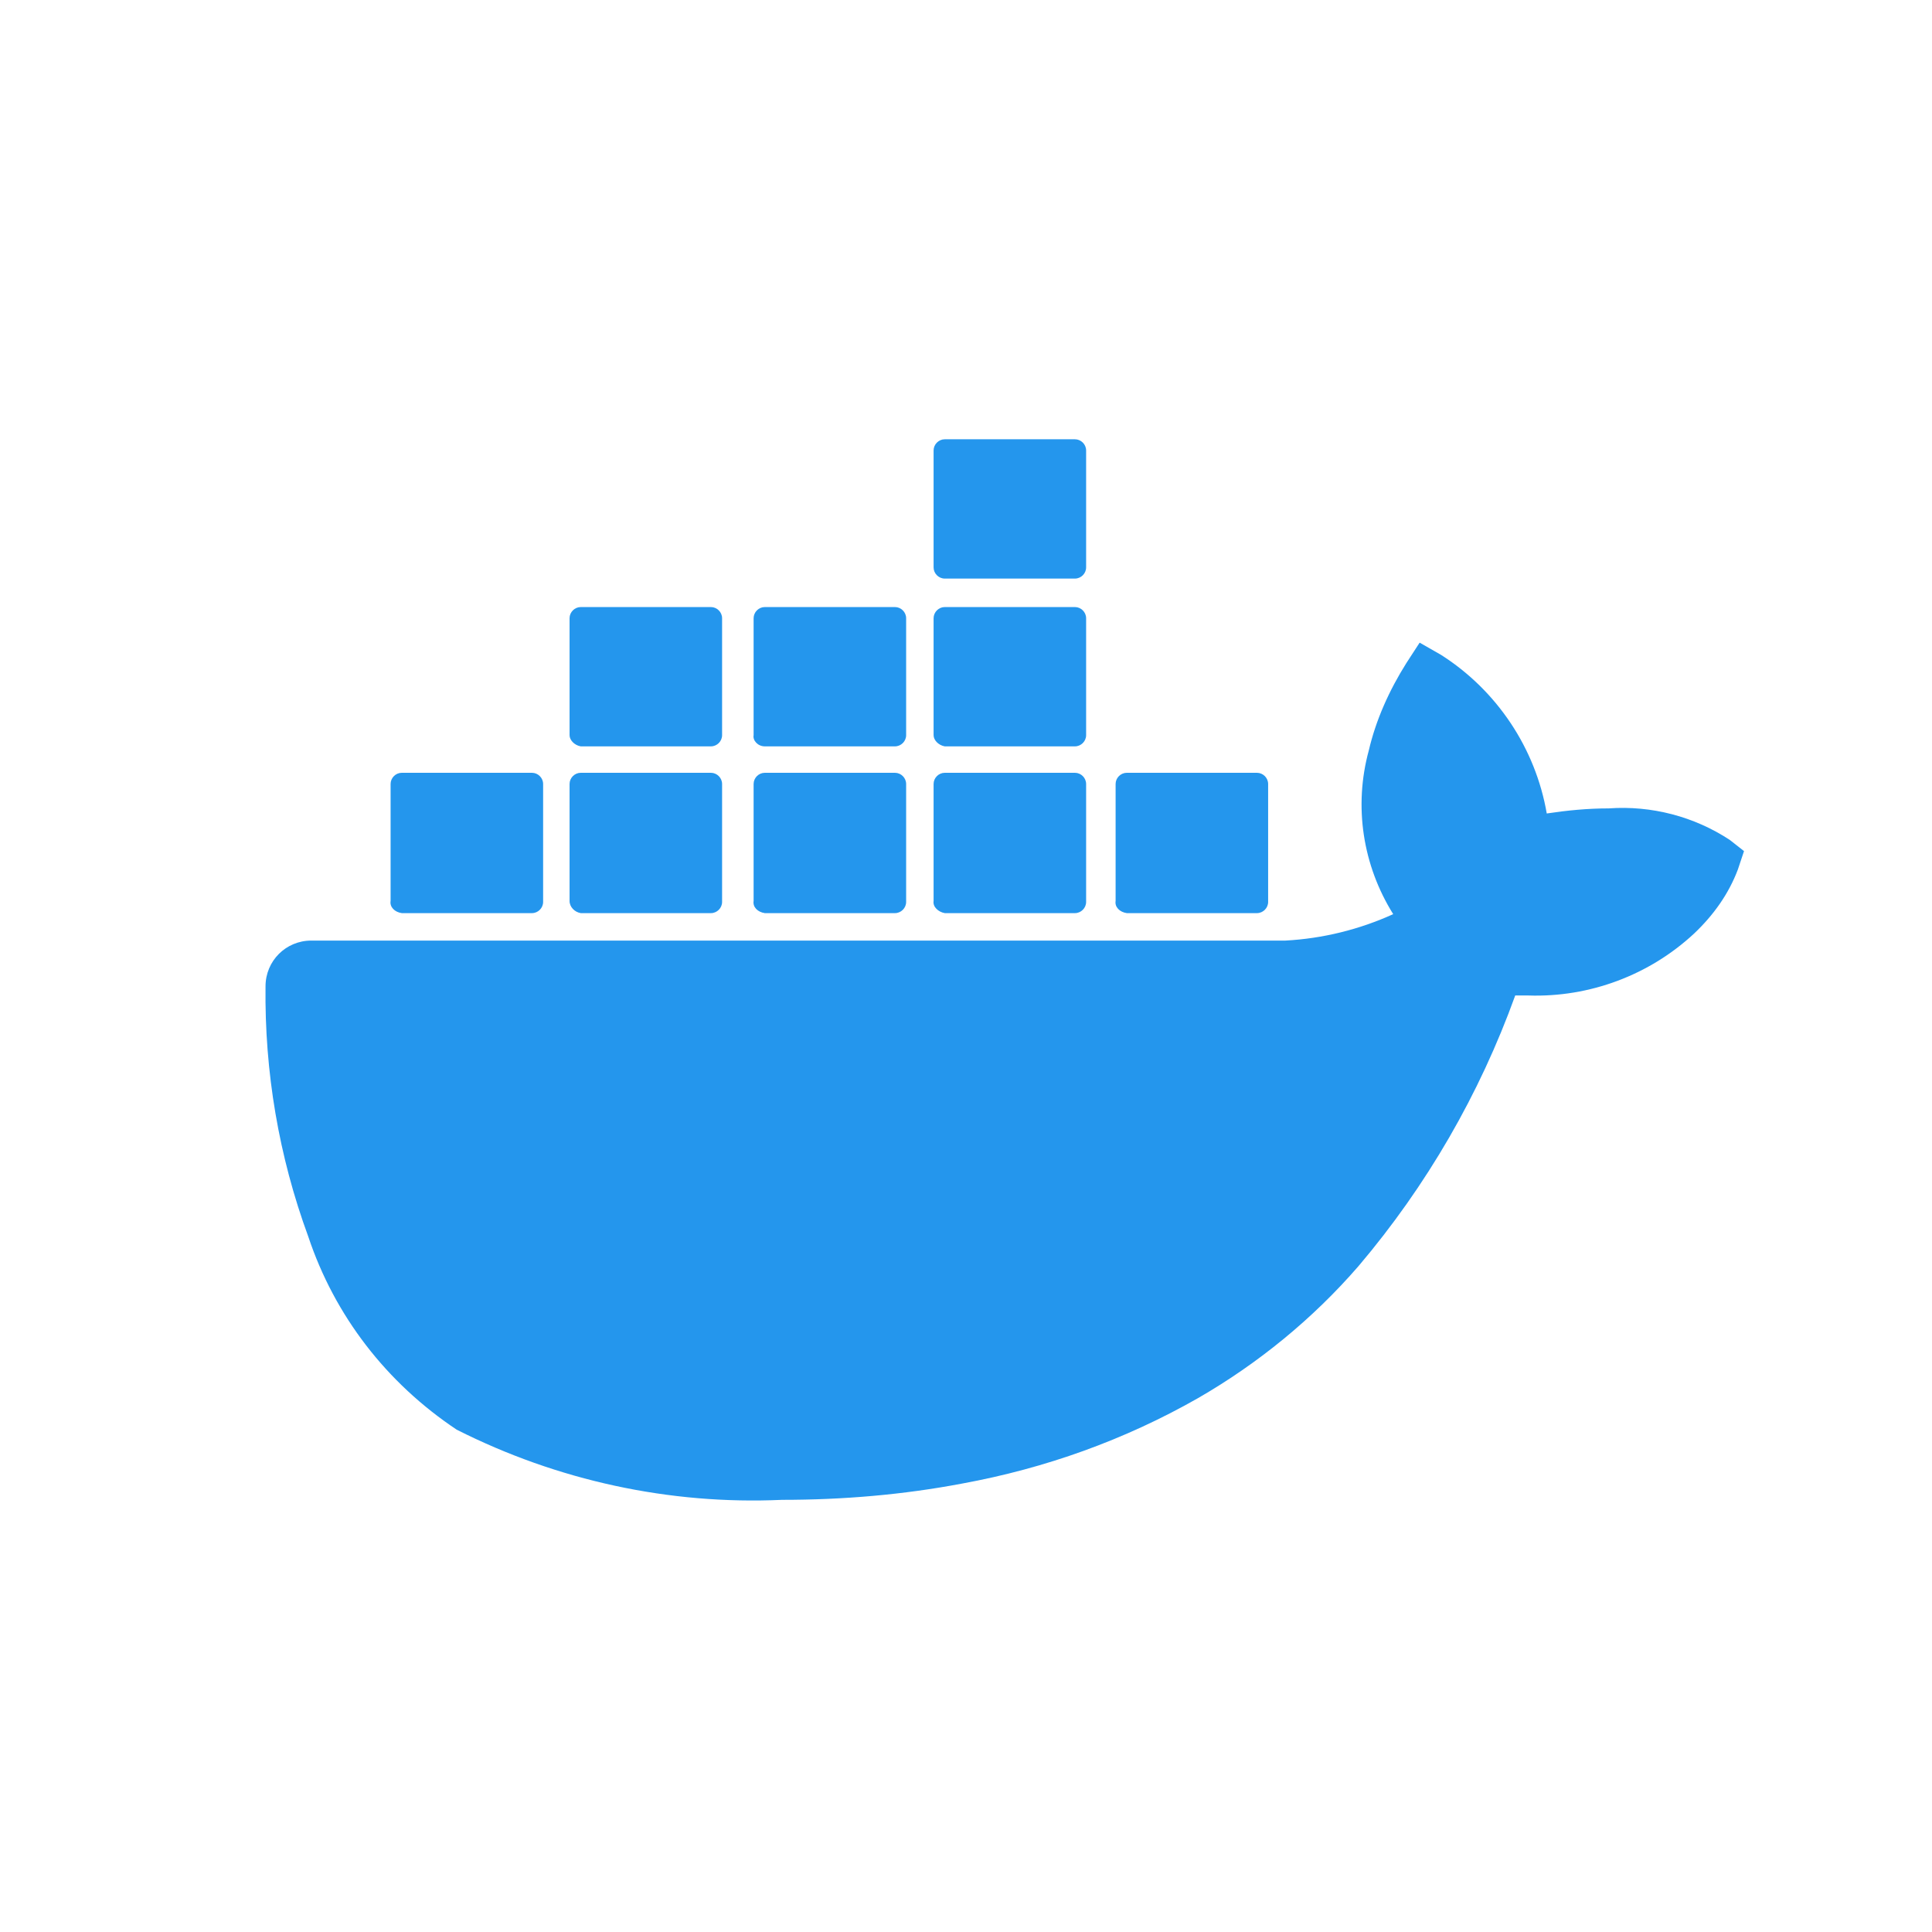
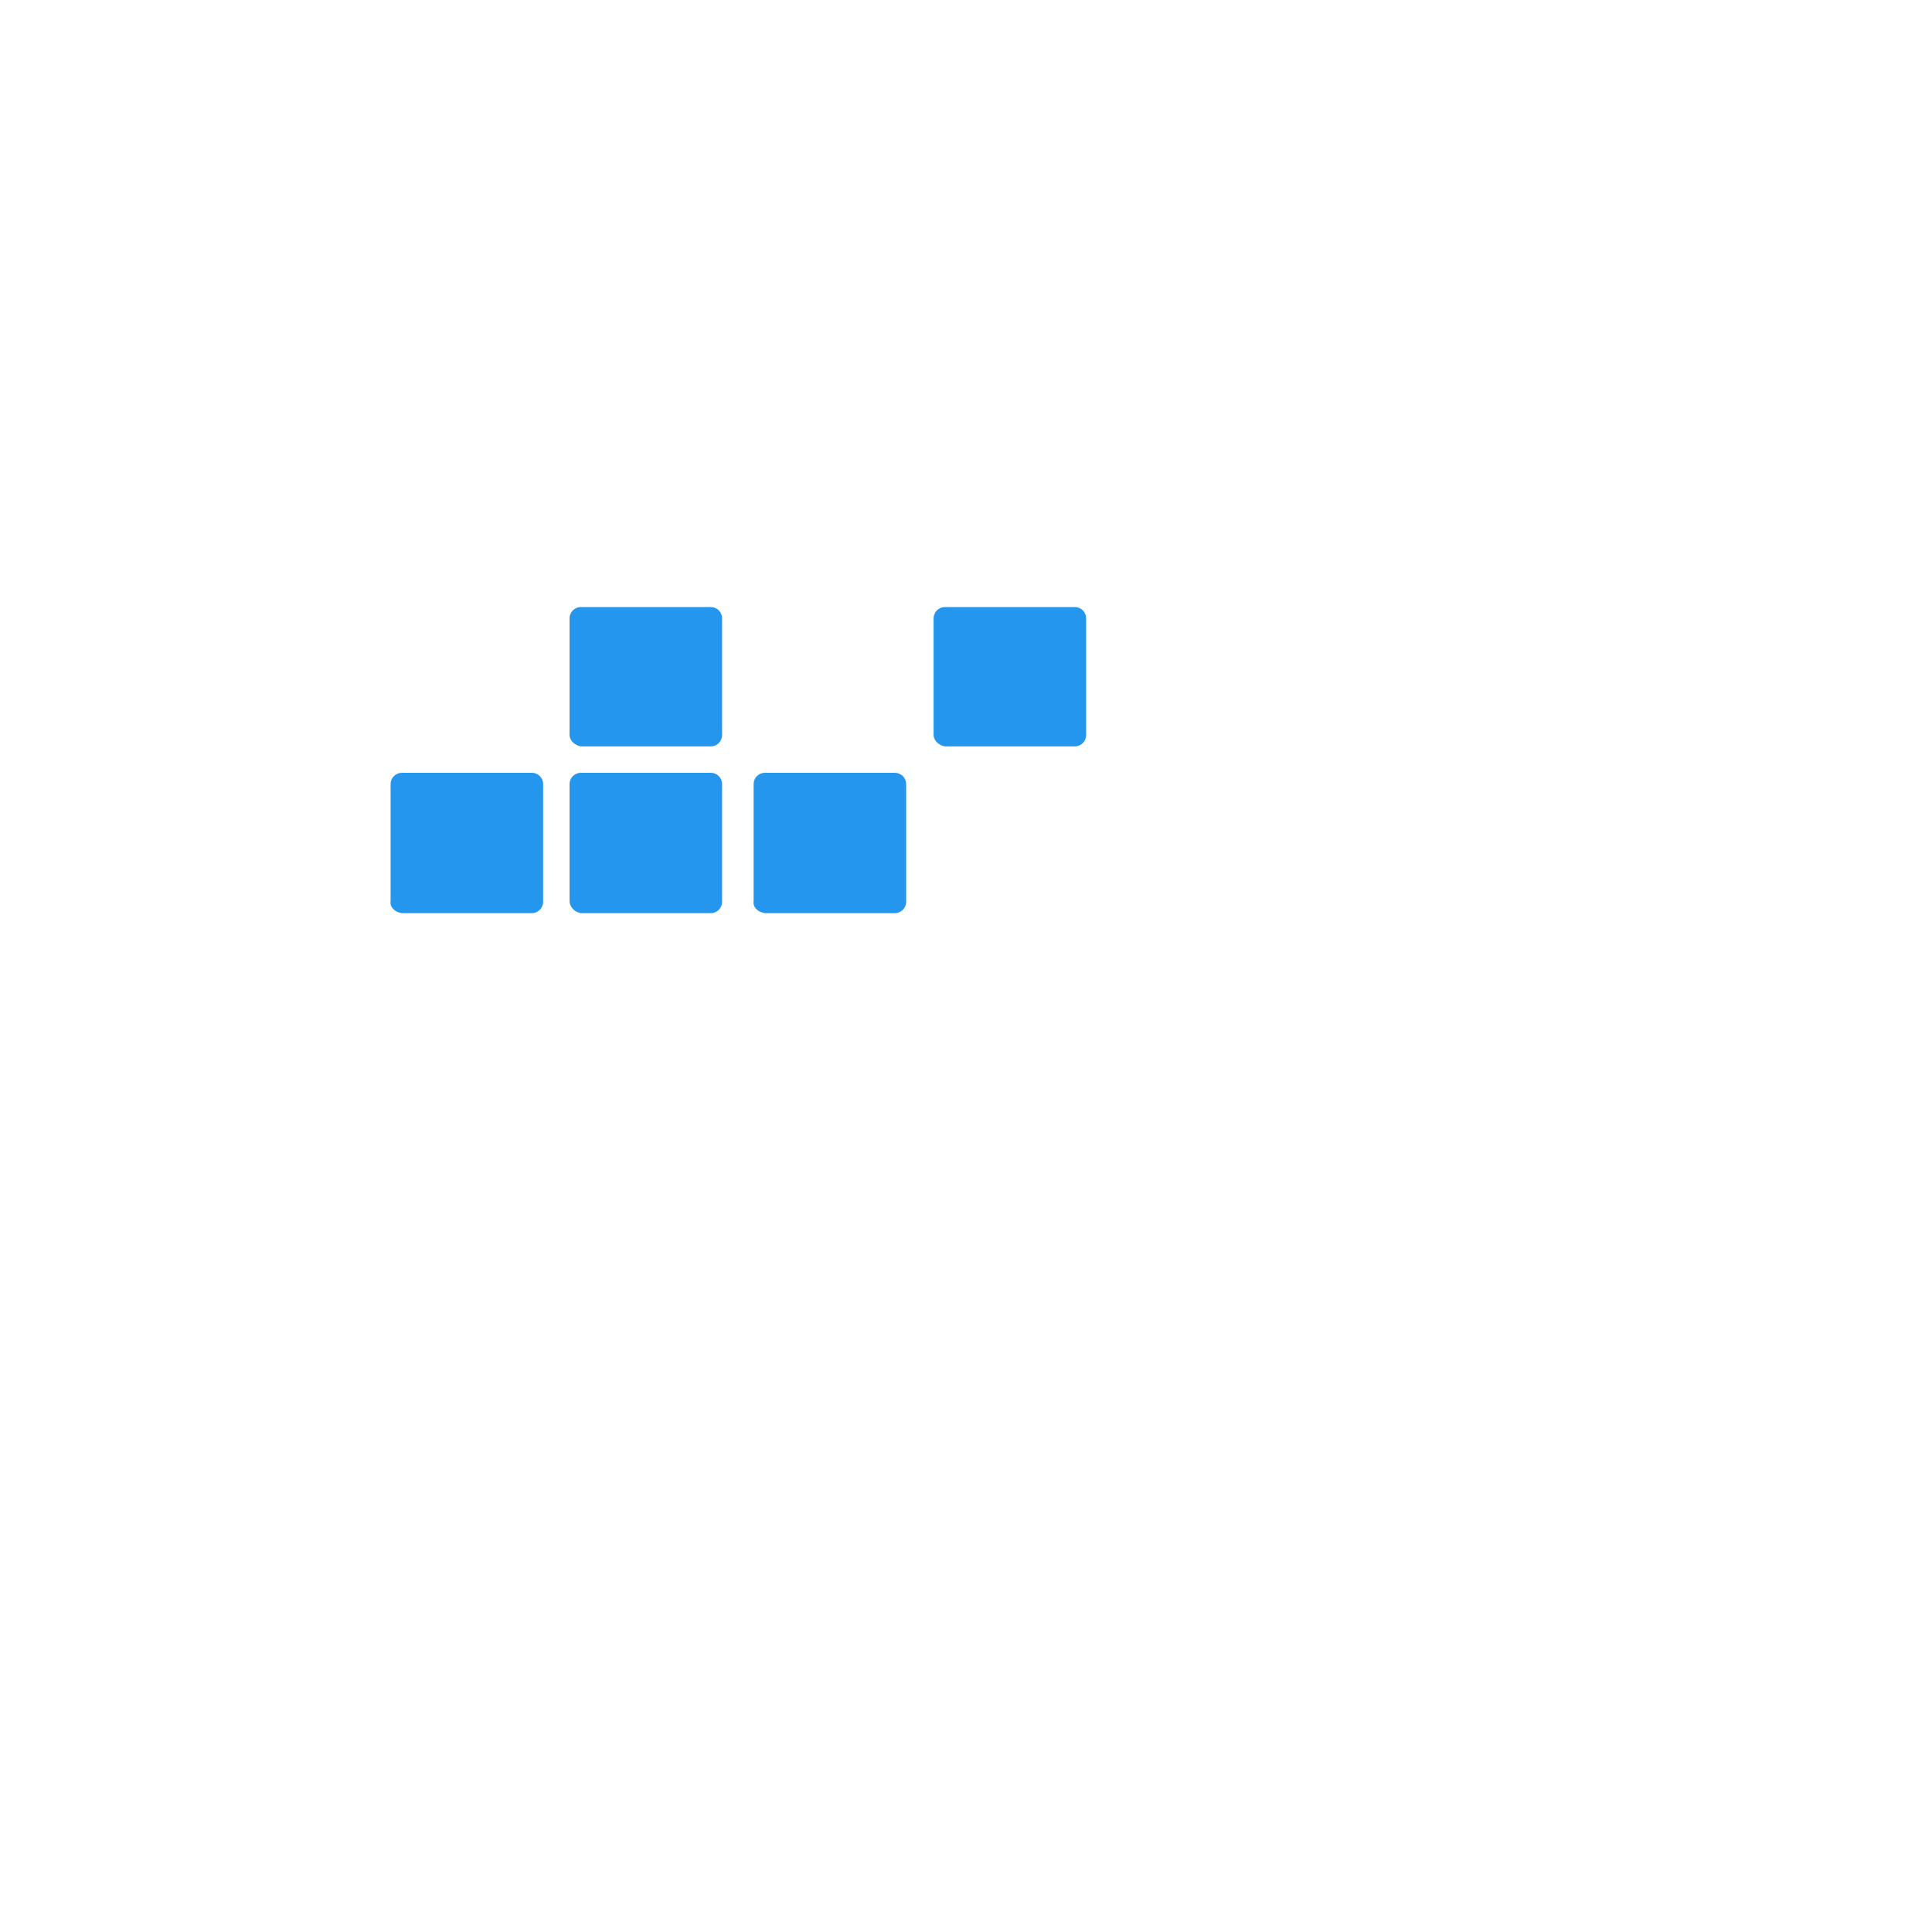
<svg xmlns="http://www.w3.org/2000/svg" version="1.1" id="Layer_1" x="0px" y="0px" viewBox="0 0 190 190" style="enable-background:new 0 0 190 190;" xml:space="preserve">
  <style type="text/css">
	.st0{fill:#2496ED;}
</style>
  <g id="docker-vector-logo" transform="translate(-20.887 -244.9)">
-     <path id="Path_91586" class="st0" d="M191,327.5c-3.5-2.3-7.7-3.4-11.9-3.1c-2.1,0-4.1,0.2-6.1,0.5c-1.1-6.4-4.9-12.1-10.4-15.6   l-2.1-1.2l-1.3,2c-1.7,2.7-3,5.6-3.7,8.6c-1.5,5.5-0.6,11.3,2.4,16.1c-3.3,1.5-6.9,2.4-10.6,2.6H51.5c-2.5,0-4.5,2-4.5,4.5l0,0   c-0.1,8.4,1.3,16.7,4.2,24.6c2.6,7.8,7.7,14.4,14.6,19c9.9,5,20.9,7.4,32,6.9c6,0,11.9-0.5,17.7-1.6c8.2-1.5,16-4.3,23.2-8.4   c5.9-3.4,11.3-7.8,15.8-13c6.7-7.9,11.9-16.9,15.4-26.6h1.3c6,0.2,11.9-2,16.3-6.1c1.9-1.8,3.4-3.9,4.3-6.3l0.6-1.8L191,327.5z" />
    <path id="Path_91587" class="st0" d="M60.4,334.7h12.8c0.6,0,1.1-0.5,1.1-1.1c0,0,0,0,0,0l0,0V322c0-0.6-0.5-1.1-1.1-1.1   c0,0,0,0,0,0H60.4c-0.6,0-1.1,0.5-1.1,1.1c0,0,0,0,0,0l0,0v11.5C59.2,334.1,59.7,334.6,60.4,334.7L60.4,334.7" />
    <path id="Path_91588" class="st0" d="M78,334.7h12.8c0.6,0,1.1-0.5,1.1-1.1c0,0,0,0,0,0l0,0V322c0-0.6-0.5-1.1-1.1-1.1c0,0,0,0,0,0   H78c-0.6,0-1.1,0.5-1.1,1.1c0,0,0,0,0,0v11.5C76.9,334.1,77.4,334.6,78,334.7" />
    <path id="Path_91589" class="st0" d="M96.1,334.7h12.8c0.6,0,1.1-0.5,1.1-1.1c0,0,0,0,0,0l0,0V322c0-0.6-0.5-1.1-1.1-1.1   c0,0,0,0,0,0H96.1c-0.6,0-1.1,0.5-1.1,1.1c0,0,0,0,0,0l0,0v11.5C94.9,334.1,95.4,334.6,96.1,334.7C96,334.7,96,334.7,96.1,334.7   L96.1,334.7" />
-     <path id="Path_91590" class="st0" d="M113.8,334.7h12.8c0.6,0,1.1-0.5,1.1-1.1c0,0,0,0,0,0V322c0-0.6-0.5-1.1-1.1-1.1c0,0,0,0,0,0   h-12.8c-0.6,0-1.1,0.5-1.1,1.1c0,0,0,0,0,0l0,0v11.5C112.6,334.1,113.2,334.6,113.8,334.7C113.8,334.7,113.8,334.7,113.8,334.7   L113.8,334.7" />
    <path id="Path_91591" class="st0" d="M78,318.3h12.8c0.6,0,1.1-0.5,1.1-1.1v-11.5c0-0.6-0.5-1.1-1.1-1.1c0,0,0,0,0,0H78   c-0.6,0-1.1,0.5-1.1,1.1c0,0,0,0,0,0v11.5C76.9,317.7,77.4,318.2,78,318.3" />
-     <path id="Path_91592" class="st0" d="M96.1,318.3h12.8c0.6,0,1.1-0.5,1.1-1.1v-11.5c0-0.6-0.5-1.1-1.1-1.1c0,0,0,0,0,0H96.1   c-0.6,0-1.1,0.5-1.1,1.1c0,0,0,0,0,0l0,0v11.5C94.9,317.7,95.4,318.3,96.1,318.3C96,318.3,96,318.3,96.1,318.3" />
    <path id="Path_91593" class="st0" d="M113.8,318.3h12.8c0.6,0,1.1-0.5,1.1-1.1v-11.5c0-0.6-0.5-1.1-1.1-1.1h-12.8   c-0.6,0-1.1,0.5-1.1,1.1c0,0,0,0,0,0l0,0v11.5C112.7,317.7,113.2,318.2,113.8,318.3" />
-     <path id="Path_91594" class="st0" d="M113.8,301.8h12.8c0.6,0,1.1-0.5,1.1-1.1c0,0,0,0,0,0v-11.5c0-0.6-0.5-1.1-1.1-1.1h-12.8   c-0.6,0-1.1,0.5-1.1,1.1c0,0,0,0,0,0l0,0v11.5C112.7,301.3,113.2,301.8,113.8,301.8" />
-     <path id="Path_91595" class="st0" d="M131.7,334.7h12.8c0.6,0,1.1-0.5,1.1-1.1c0,0,0,0,0,0V322c0-0.6-0.5-1.1-1.1-1.1c0,0,0,0,0,0   h-12.8c-0.6,0-1.1,0.5-1.1,1.1c0,0,0,0,0,0l0,0v11.5C130.5,334.1,131,334.6,131.7,334.7" />
  </g>
</svg>